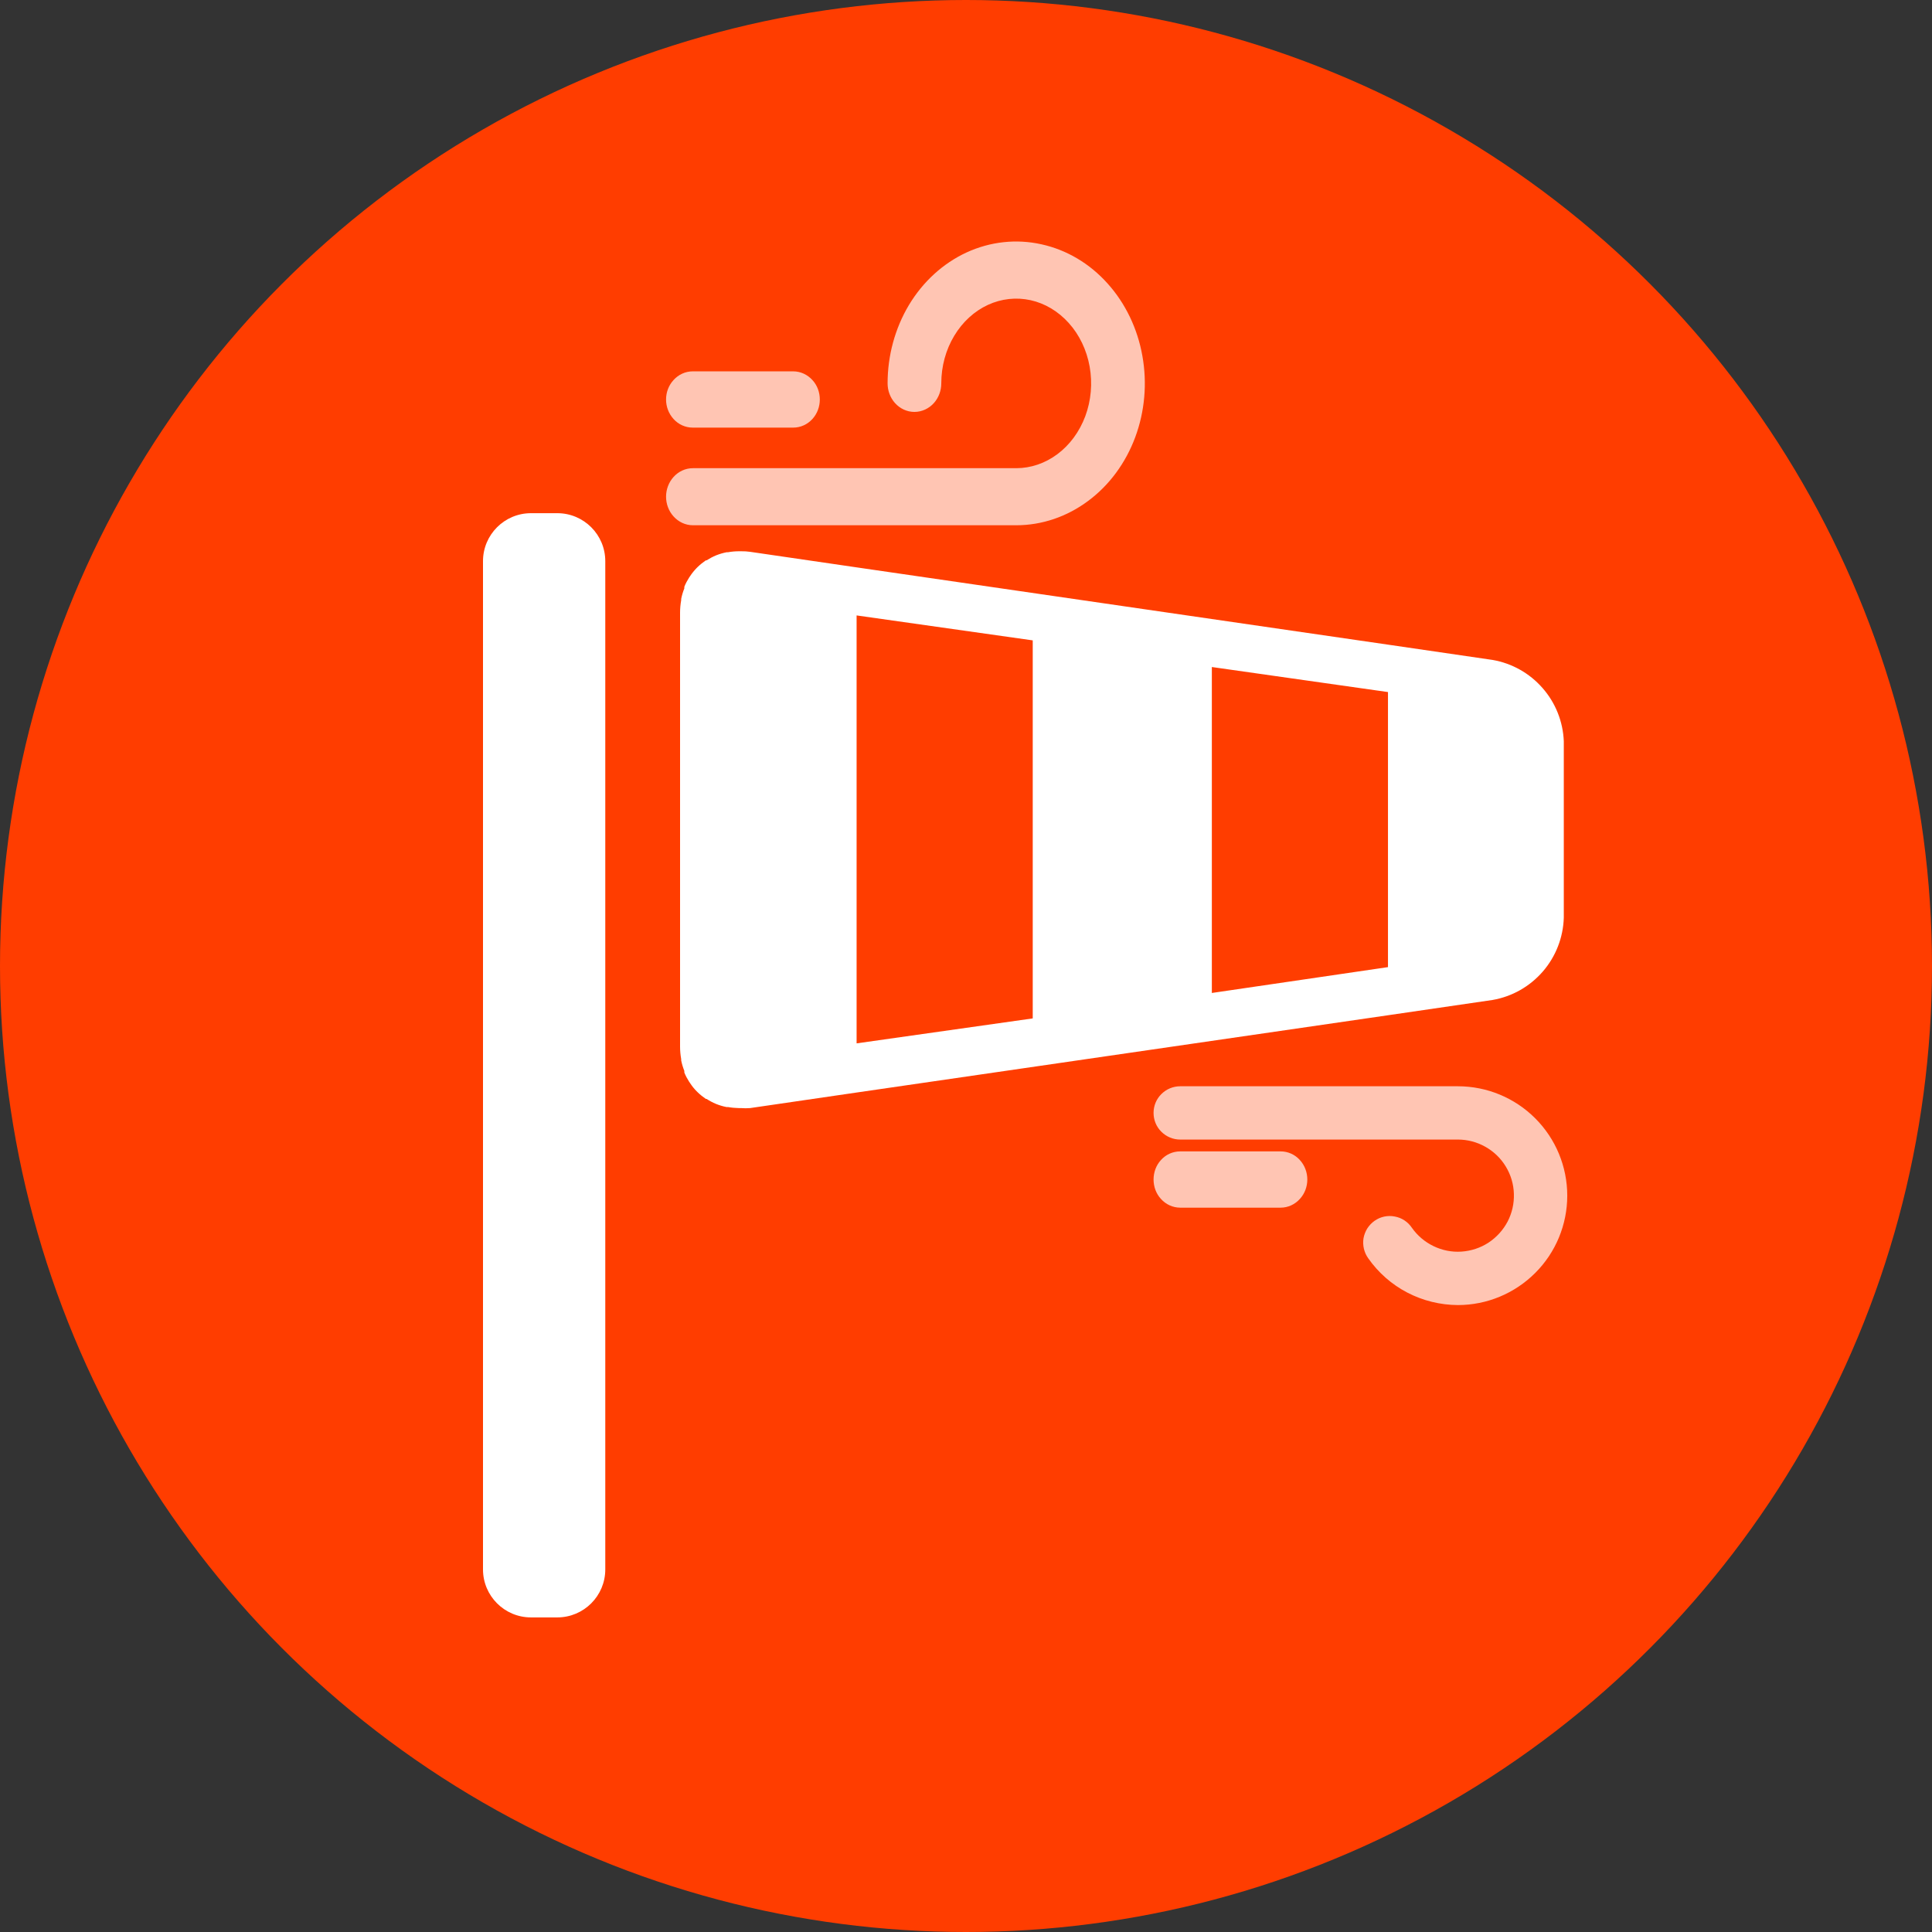
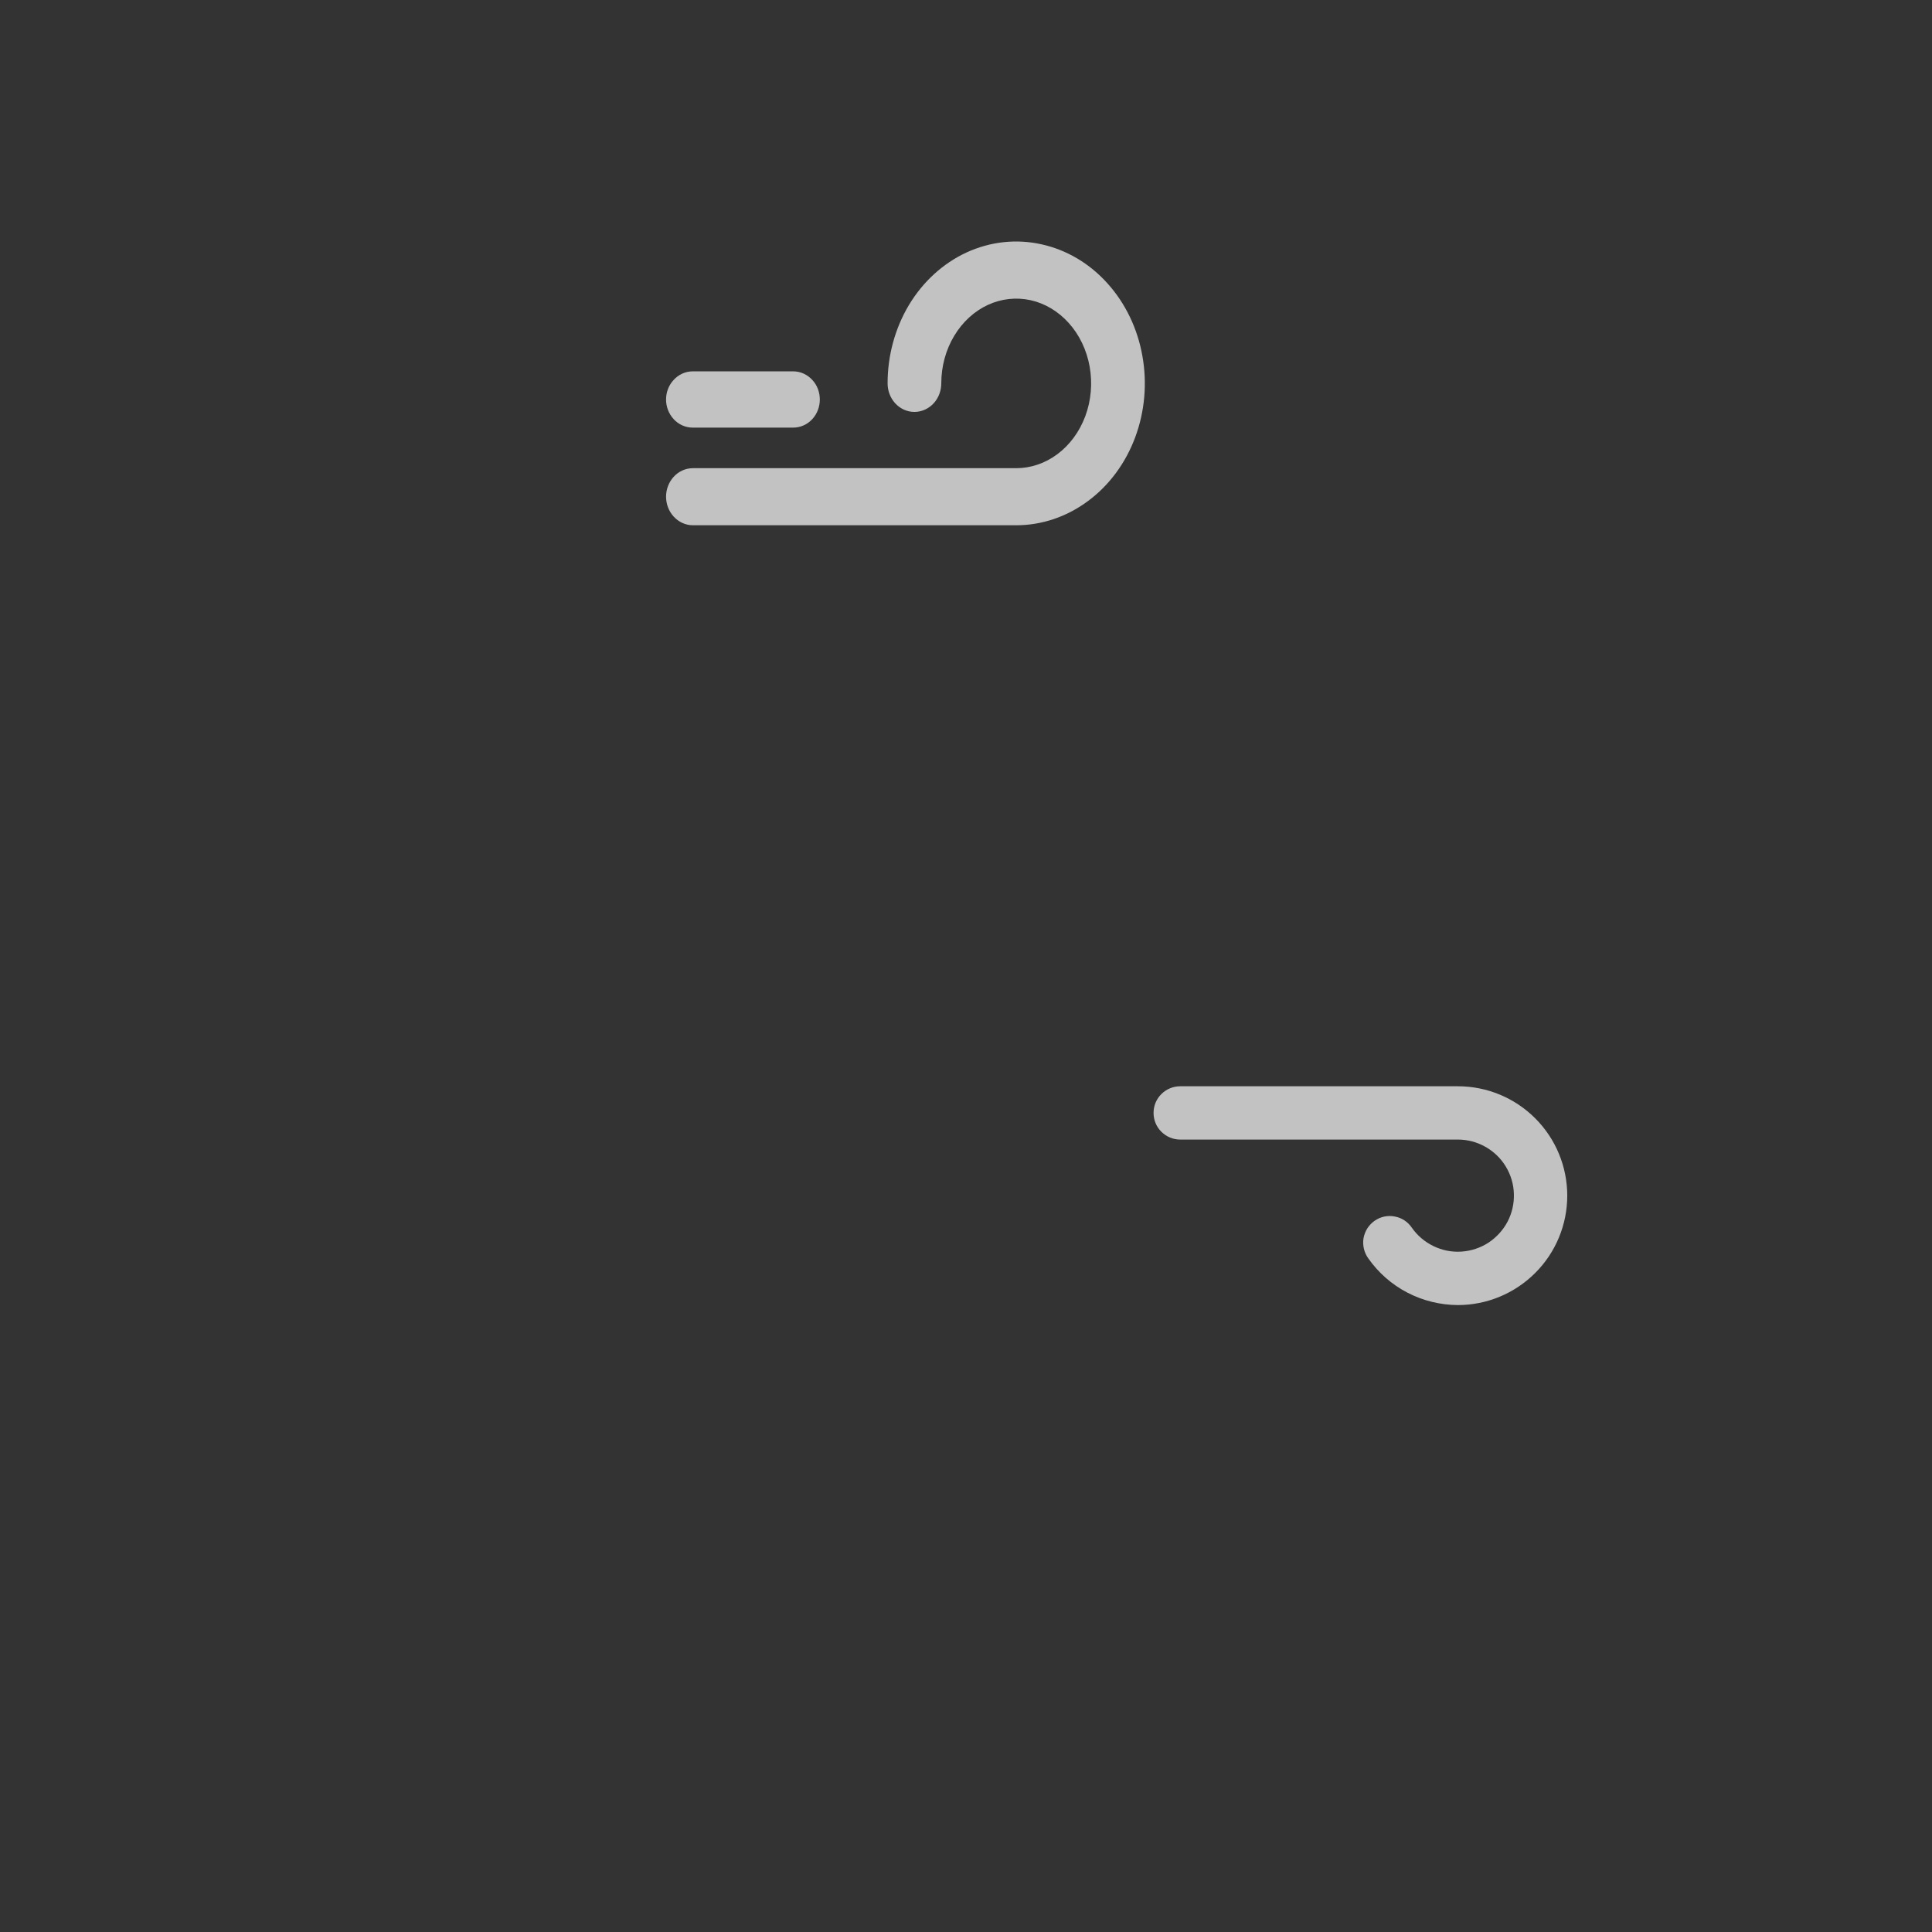
<svg xmlns="http://www.w3.org/2000/svg" width="24" height="24" viewBox="0 0 24 24" fill="none">
  <rect x="0" y="0" width="24" height="24" fill="#333333" stroke="none" />
-   <circle cx="12" cy="12" r="12" fill="#FF3D00" />
-   <path d="M6.923 6.375H6.596C6.267 6.375 6 6.642 6 6.971V19.496C6 19.825 6.267 20.092 6.596 20.092H6.923C7.252 20.092 7.519 19.825 7.519 19.496V6.971C7.519 6.642 7.252 6.375 6.923 6.375Z" fill="white" />
-   <path d="M18.542 8.198L17.242 8.008L10.641 7.048L9.319 6.855C9.282 6.85 9.244 6.847 9.206 6.848H9.181C9.135 6.848 9.089 6.852 9.044 6.86H9.027C8.982 6.869 8.938 6.882 8.895 6.899C8.854 6.916 8.815 6.937 8.777 6.961H8.768C8.732 6.986 8.698 7.013 8.667 7.043L8.653 7.057C8.623 7.088 8.597 7.12 8.574 7.155L8.561 7.174C8.538 7.21 8.517 7.249 8.501 7.289C8.501 7.289 8.501 7.301 8.501 7.309C8.484 7.351 8.471 7.395 8.462 7.44C8.462 7.44 8.462 7.45 8.462 7.455C8.453 7.506 8.448 7.558 8.448 7.61V13.002C8.448 13.054 8.453 13.106 8.462 13.157C8.462 13.157 8.462 13.166 8.462 13.173C8.471 13.217 8.484 13.261 8.501 13.303V13.323C8.517 13.364 8.538 13.402 8.561 13.438C8.565 13.445 8.569 13.451 8.574 13.457C8.597 13.492 8.623 13.525 8.653 13.555L8.667 13.569C8.698 13.599 8.732 13.626 8.768 13.651H8.777C8.814 13.675 8.853 13.696 8.894 13.713C8.936 13.73 8.979 13.743 9.024 13.752H9.043C9.087 13.76 9.132 13.764 9.178 13.765H9.206C9.243 13.768 9.28 13.768 9.318 13.765L10.639 13.572L17.241 12.612L18.541 12.422C18.784 12.38 19.004 12.255 19.166 12.068C19.327 11.882 19.419 11.645 19.426 11.399V9.207C19.416 8.963 19.323 8.73 19.162 8.547C19.001 8.363 18.783 8.24 18.542 8.198ZM10.641 7.645L12.829 7.955V12.651L10.641 12.961V7.645ZM15.054 12.335V8.286L17.242 8.597V12.014L15.054 12.335Z" fill="white" />
  <path fill-rule="evenodd" clip-rule="evenodd" d="M19.071 15.813C18.816 16.068 18.471 16.212 18.11 16.212C17.892 16.211 17.676 16.158 17.482 16.057C17.288 15.956 17.122 15.81 16.996 15.63C16.971 15.595 16.953 15.555 16.943 15.513C16.933 15.47 16.931 15.426 16.938 15.382C16.946 15.339 16.962 15.297 16.985 15.26C17.009 15.223 17.039 15.191 17.076 15.165C17.112 15.14 17.152 15.122 17.195 15.113C17.238 15.104 17.283 15.103 17.326 15.112C17.37 15.12 17.411 15.136 17.448 15.161C17.484 15.185 17.515 15.216 17.539 15.252C17.608 15.35 17.7 15.428 17.808 15.48C17.915 15.532 18.035 15.556 18.154 15.548C18.274 15.54 18.39 15.502 18.49 15.437C18.59 15.371 18.672 15.281 18.728 15.175C18.783 15.069 18.81 14.95 18.806 14.831C18.803 14.711 18.768 14.594 18.706 14.492C18.644 14.389 18.557 14.305 18.452 14.246C18.348 14.187 18.23 14.156 18.11 14.156H14.661C14.573 14.156 14.489 14.121 14.427 14.059C14.364 13.997 14.33 13.913 14.33 13.825C14.33 13.737 14.364 13.653 14.427 13.591C14.489 13.529 14.573 13.494 14.661 13.494H18.11C18.471 13.494 18.816 13.637 19.071 13.892C19.326 14.147 19.469 14.492 19.469 14.853C19.469 15.213 19.326 15.559 19.071 15.813Z" fill="white" fill-opacity="0.7" />
-   <path fill-rule="evenodd" clip-rule="evenodd" d="M14.661 14.303C14.568 14.303 14.482 14.343 14.422 14.41C14.361 14.476 14.33 14.564 14.33 14.652C14.33 14.741 14.361 14.828 14.422 14.894C14.482 14.961 14.568 15.002 14.661 15.002H15.909C16.001 15.002 16.087 14.961 16.147 14.894C16.208 14.828 16.24 14.741 16.24 14.652C16.24 14.564 16.208 14.476 16.147 14.41C16.087 14.343 16.001 14.303 15.909 14.303H14.661Z" fill="white" fill-opacity="0.7" />
  <path fill-rule="evenodd" clip-rule="evenodd" d="M12.938 3.035C12.625 2.965 12.301 3.001 12.007 3.136C11.713 3.272 11.465 3.5 11.291 3.789C11.118 4.079 11.026 4.417 11.026 4.762C11.026 4.852 11.058 4.94 11.118 5.007C11.179 5.075 11.265 5.117 11.359 5.117C11.453 5.117 11.54 5.075 11.601 5.007C11.661 4.94 11.693 4.852 11.693 4.762C11.693 4.551 11.749 4.345 11.854 4.171C11.958 3.998 12.104 3.865 12.273 3.787C12.441 3.71 12.625 3.69 12.802 3.729C12.979 3.768 13.145 3.866 13.276 4.012C13.408 4.158 13.499 4.347 13.536 4.554C13.573 4.761 13.554 4.976 13.482 5.17C13.409 5.365 13.288 5.528 13.135 5.642C12.982 5.756 12.804 5.816 12.624 5.816H8.608C8.514 5.816 8.428 5.857 8.367 5.925C8.306 5.993 8.274 6.081 8.274 6.17C8.274 6.259 8.306 6.348 8.367 6.415C8.428 6.483 8.514 6.525 8.608 6.525H12.624C12.943 6.525 13.254 6.419 13.517 6.223C13.78 6.028 13.983 5.752 14.102 5.432C14.221 5.112 14.252 4.76 14.191 4.421C14.131 4.082 13.981 3.769 13.759 3.522C13.537 3.274 13.252 3.104 12.938 3.035Z" fill="white" fill-opacity="0.7" />
  <path fill-rule="evenodd" clip-rule="evenodd" d="M8.606 4.613C8.513 4.613 8.427 4.654 8.367 4.721C8.306 4.787 8.274 4.874 8.274 4.963C8.274 5.051 8.306 5.138 8.367 5.205C8.427 5.272 8.513 5.312 8.606 5.312H9.853C9.946 5.312 10.031 5.272 10.092 5.205C10.153 5.138 10.184 5.051 10.184 4.963C10.184 4.874 10.153 4.787 10.092 4.721C10.031 4.654 9.946 4.613 9.853 4.613H8.606Z" fill="white" fill-opacity="0.7" />
</svg>